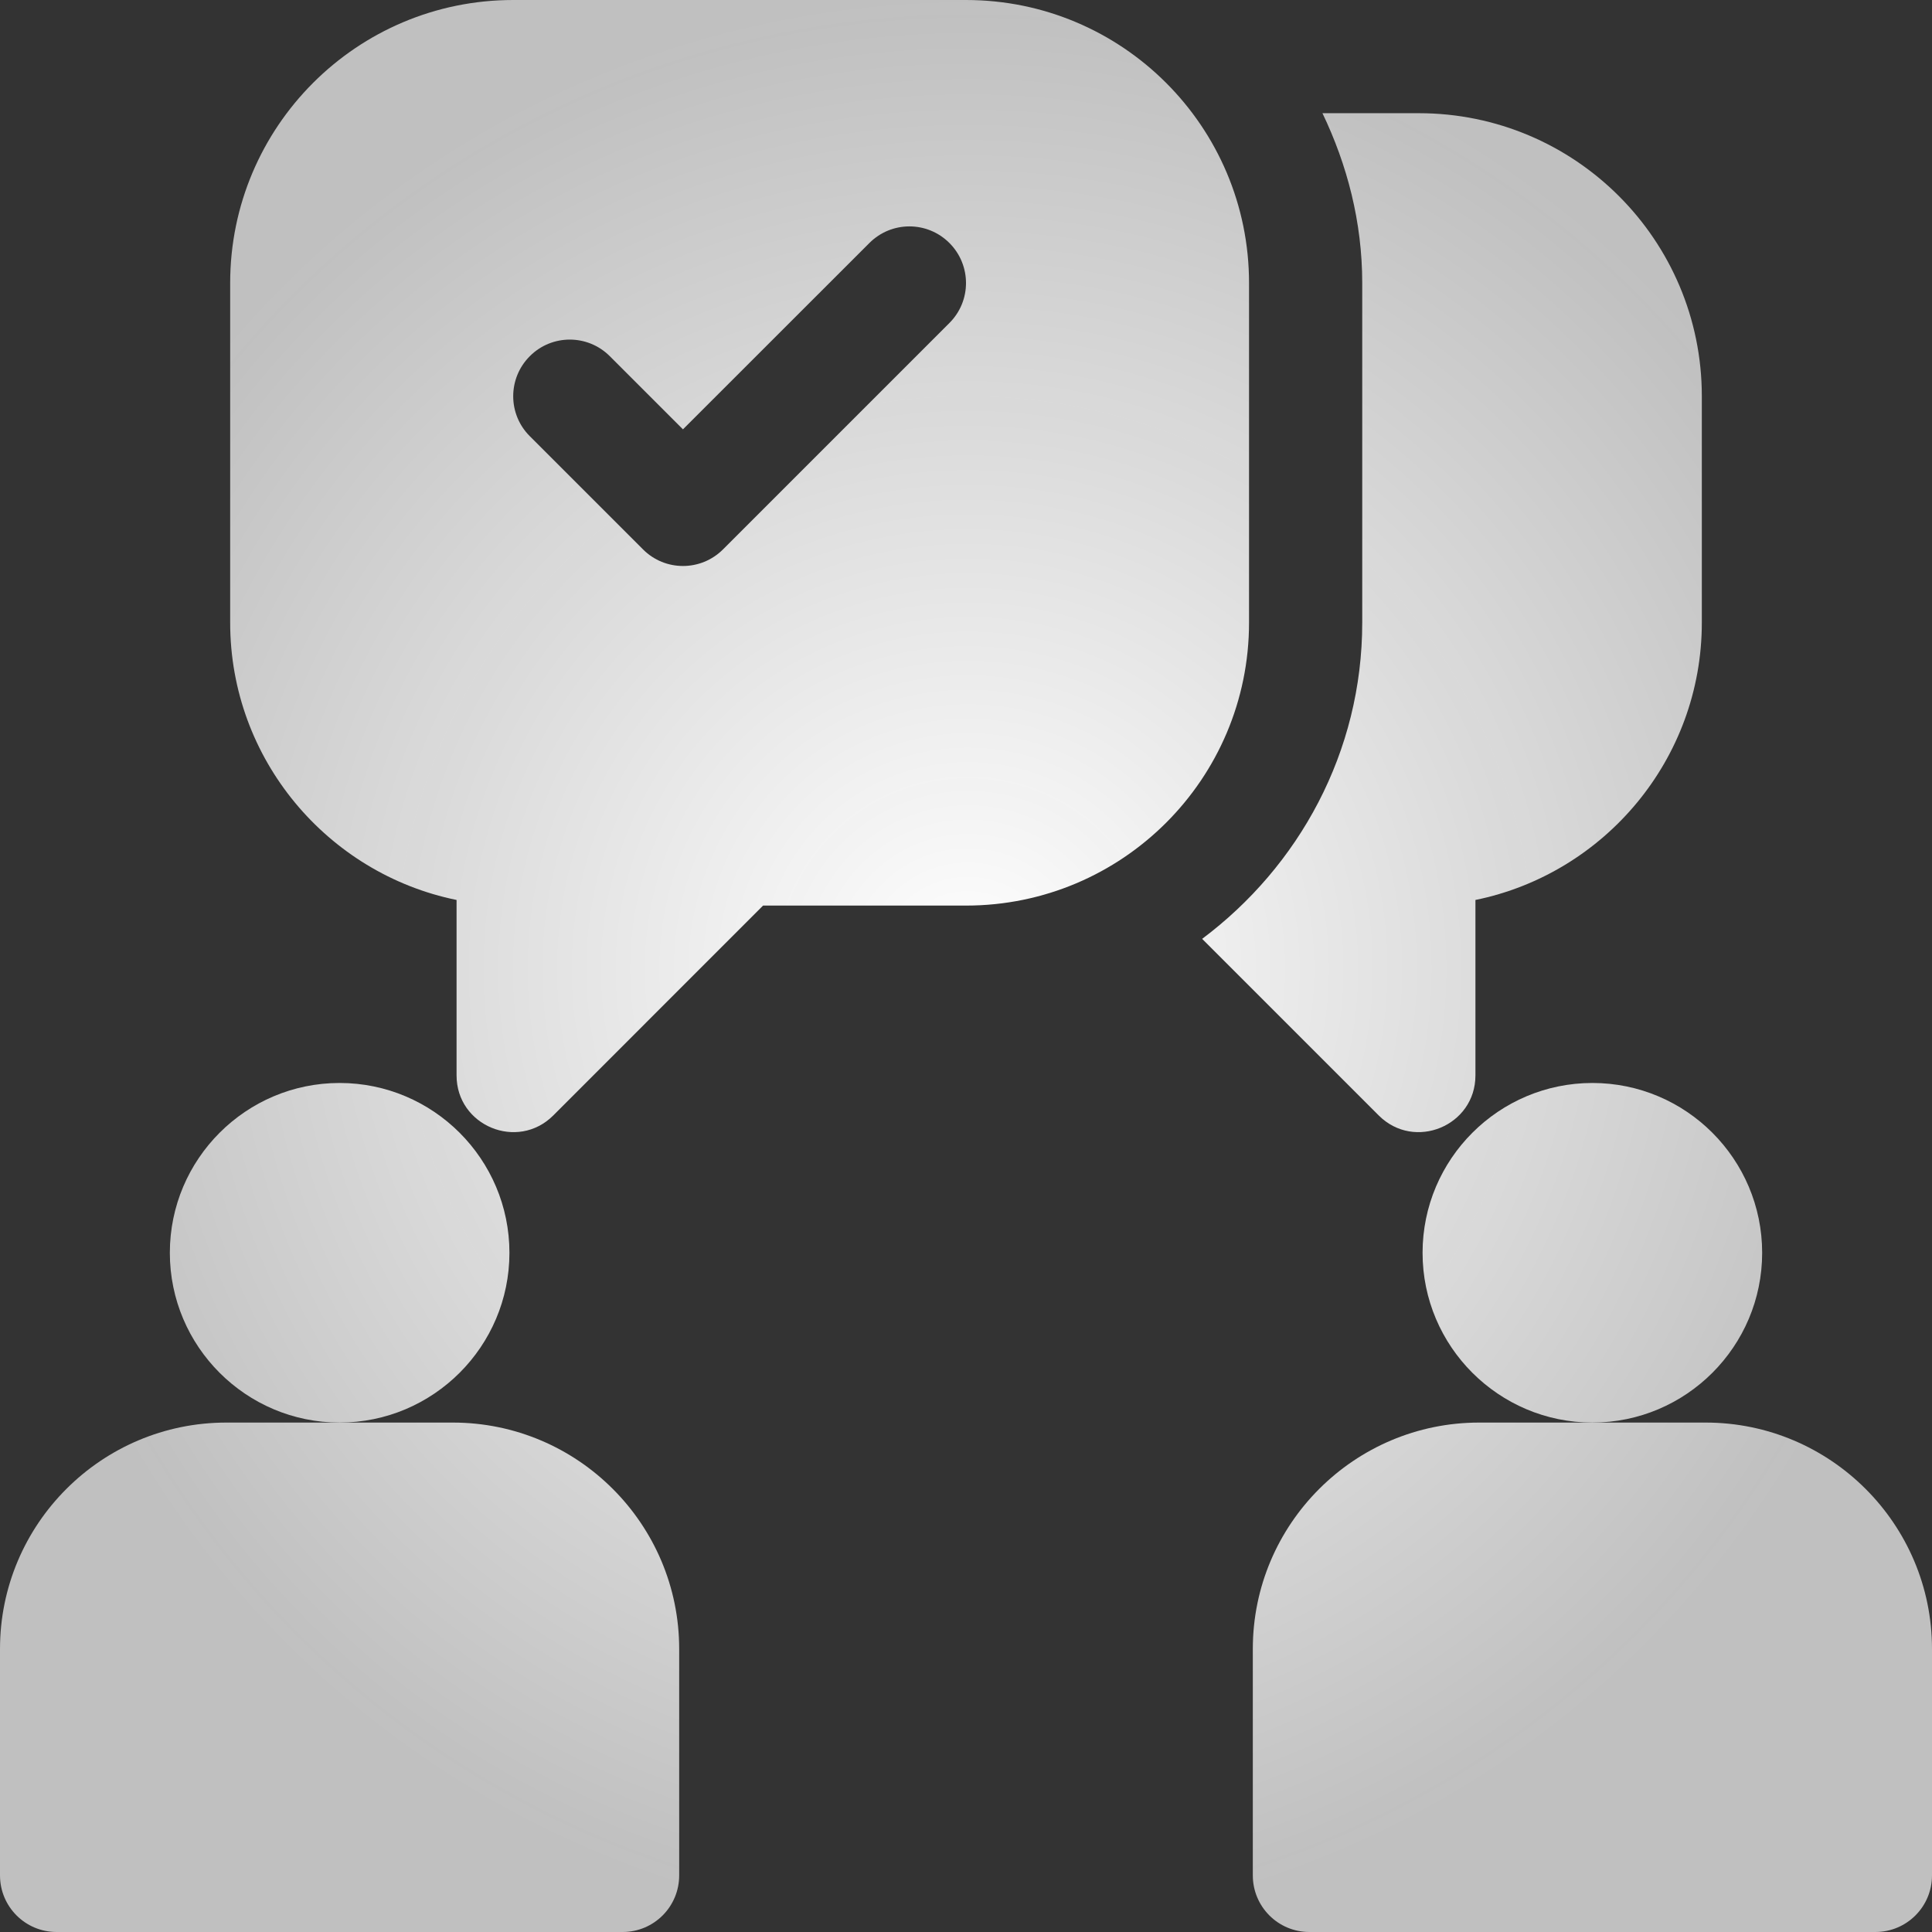
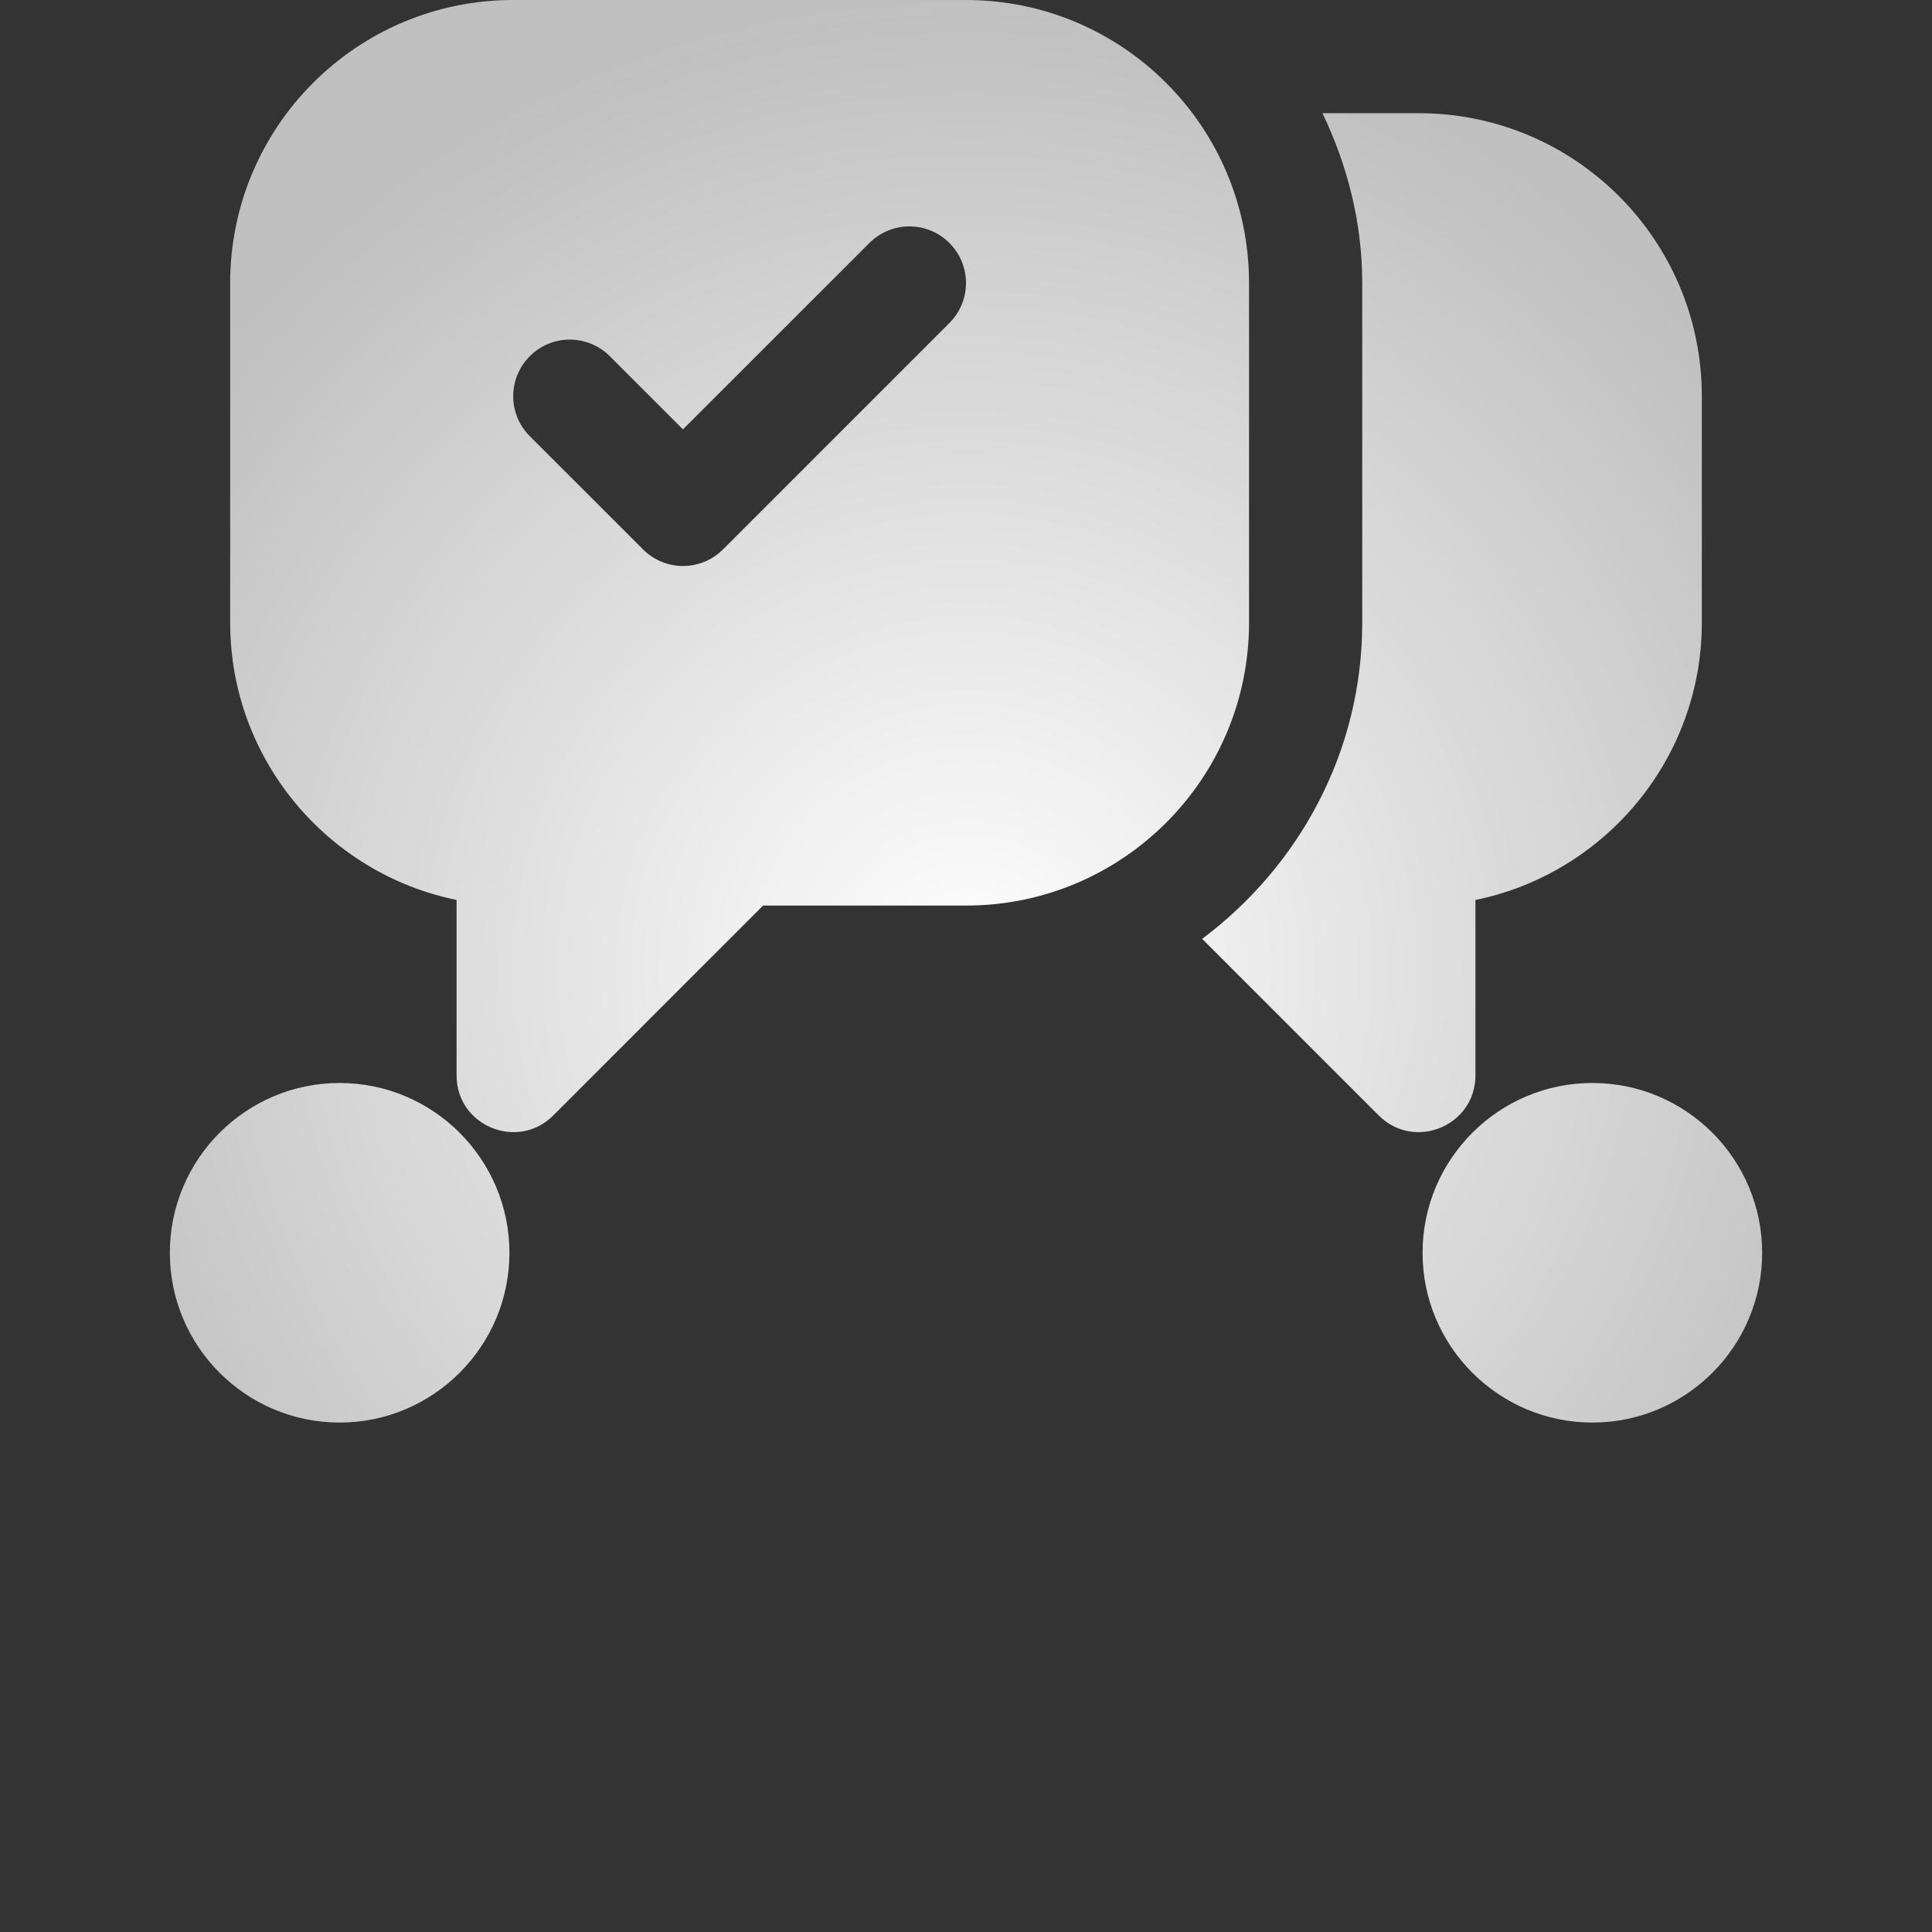
<svg xmlns="http://www.w3.org/2000/svg" width="22" height="22" viewBox="0 0 22 22" fill="none">
  <rect x="0" y="0" width="22" height="22" fill="#333333" stroke="none" />
  <path d="M3.867 12.332C2.801 12.332 1.934 13.199 1.934 14.266C1.934 15.332 2.801 16.199 3.867 16.199C4.933 16.199 5.801 15.332 5.801 14.266C5.801 13.199 4.933 12.332 3.867 12.332Z" fill="url(#paint0_radial_2913_362)" />
-   <path d="M5.156 16.199H3.867H2.578C1.156 16.199 0 17.355 0 18.777V21.355C0 21.712 0.288 22 0.645 22H7.09C7.446 22 7.734 21.712 7.734 21.355V18.777C7.734 17.355 6.578 16.199 5.156 16.199Z" fill="url(#paint1_radial_2913_362)" />
  <path d="M18.133 12.332C17.067 12.332 16.199 13.199 16.199 14.266C16.199 15.332 17.067 16.199 18.133 16.199C19.199 16.199 20.066 15.332 20.066 14.266C20.066 13.199 19.199 12.332 18.133 12.332Z" fill="url(#paint2_radial_2913_362)" />
-   <path d="M19.422 16.199H18.133H16.844C15.422 16.199 14.266 17.355 14.266 18.777V21.355C14.266 21.712 14.554 22 14.91 22H21.355C21.712 22 22 21.712 22 21.355V18.777C22 17.355 20.844 16.199 19.422 16.199Z" fill="url(#paint3_radial_2913_362)" />
  <path d="M11 0H5.844C4.064 0 2.621 1.443 2.621 3.223V7.09C2.621 8.646 3.73 9.948 5.199 10.248V12.246C5.199 12.82 5.893 13.108 6.3 12.702L8.689 10.312H11C12.78 10.312 14.223 8.87 14.223 7.09V3.223C14.223 1.443 12.78 0 11 0ZM10.811 3.678L8.233 6.256C7.981 6.508 7.573 6.508 7.322 6.256L6.033 4.967C5.781 4.716 5.781 4.308 6.033 4.056C6.284 3.804 6.692 3.804 6.944 4.056L7.777 4.889L9.9 2.767C10.152 2.515 10.559 2.515 10.811 2.767C11.063 3.019 11.063 3.427 10.811 3.678Z" fill="url(#paint4_radial_2913_362)" />
  <path d="M16.156 1.289H15.059C15.341 1.877 15.512 2.528 15.512 3.223V7.09C15.512 8.566 14.789 9.867 13.689 10.691L15.7 12.702C16.107 13.108 16.801 12.82 16.801 12.246V10.248C18.27 9.948 19.379 8.646 19.379 7.09V4.512C19.379 2.732 17.936 1.289 16.156 1.289Z" fill="url(#paint5_radial_2913_362)" />
  <defs>
    <radialGradient id="paint0_radial_2913_362" cx="0" cy="0" r="1" gradientUnits="userSpaceOnUse" gradientTransform="translate(11 11) rotate(90) scale(11)">
      <stop stop-color="white" />
      <stop offset="1" stop-color="#C7C7C7" stop-opacity="0.95" />
    </radialGradient>
    <radialGradient id="paint1_radial_2913_362" cx="0" cy="0" r="1" gradientUnits="userSpaceOnUse" gradientTransform="translate(11 11) rotate(90) scale(11)">
      <stop stop-color="white" />
      <stop offset="1" stop-color="#C7C7C7" stop-opacity="0.95" />
    </radialGradient>
    <radialGradient id="paint2_radial_2913_362" cx="0" cy="0" r="1" gradientUnits="userSpaceOnUse" gradientTransform="translate(11 11) rotate(90) scale(11)">
      <stop stop-color="white" />
      <stop offset="1" stop-color="#C7C7C7" stop-opacity="0.95" />
    </radialGradient>
    <radialGradient id="paint3_radial_2913_362" cx="0" cy="0" r="1" gradientUnits="userSpaceOnUse" gradientTransform="translate(11 11) rotate(90) scale(11)">
      <stop stop-color="white" />
      <stop offset="1" stop-color="#C7C7C7" stop-opacity="0.95" />
    </radialGradient>
    <radialGradient id="paint4_radial_2913_362" cx="0" cy="0" r="1" gradientUnits="userSpaceOnUse" gradientTransform="translate(11 11) rotate(90) scale(11)">
      <stop stop-color="white" />
      <stop offset="1" stop-color="#C7C7C7" stop-opacity="0.95" />
    </radialGradient>
    <radialGradient id="paint5_radial_2913_362" cx="0" cy="0" r="1" gradientUnits="userSpaceOnUse" gradientTransform="translate(11 11) rotate(90) scale(11)">
      <stop stop-color="white" />
      <stop offset="1" stop-color="#C7C7C7" stop-opacity="0.95" />
    </radialGradient>
  </defs>
</svg>